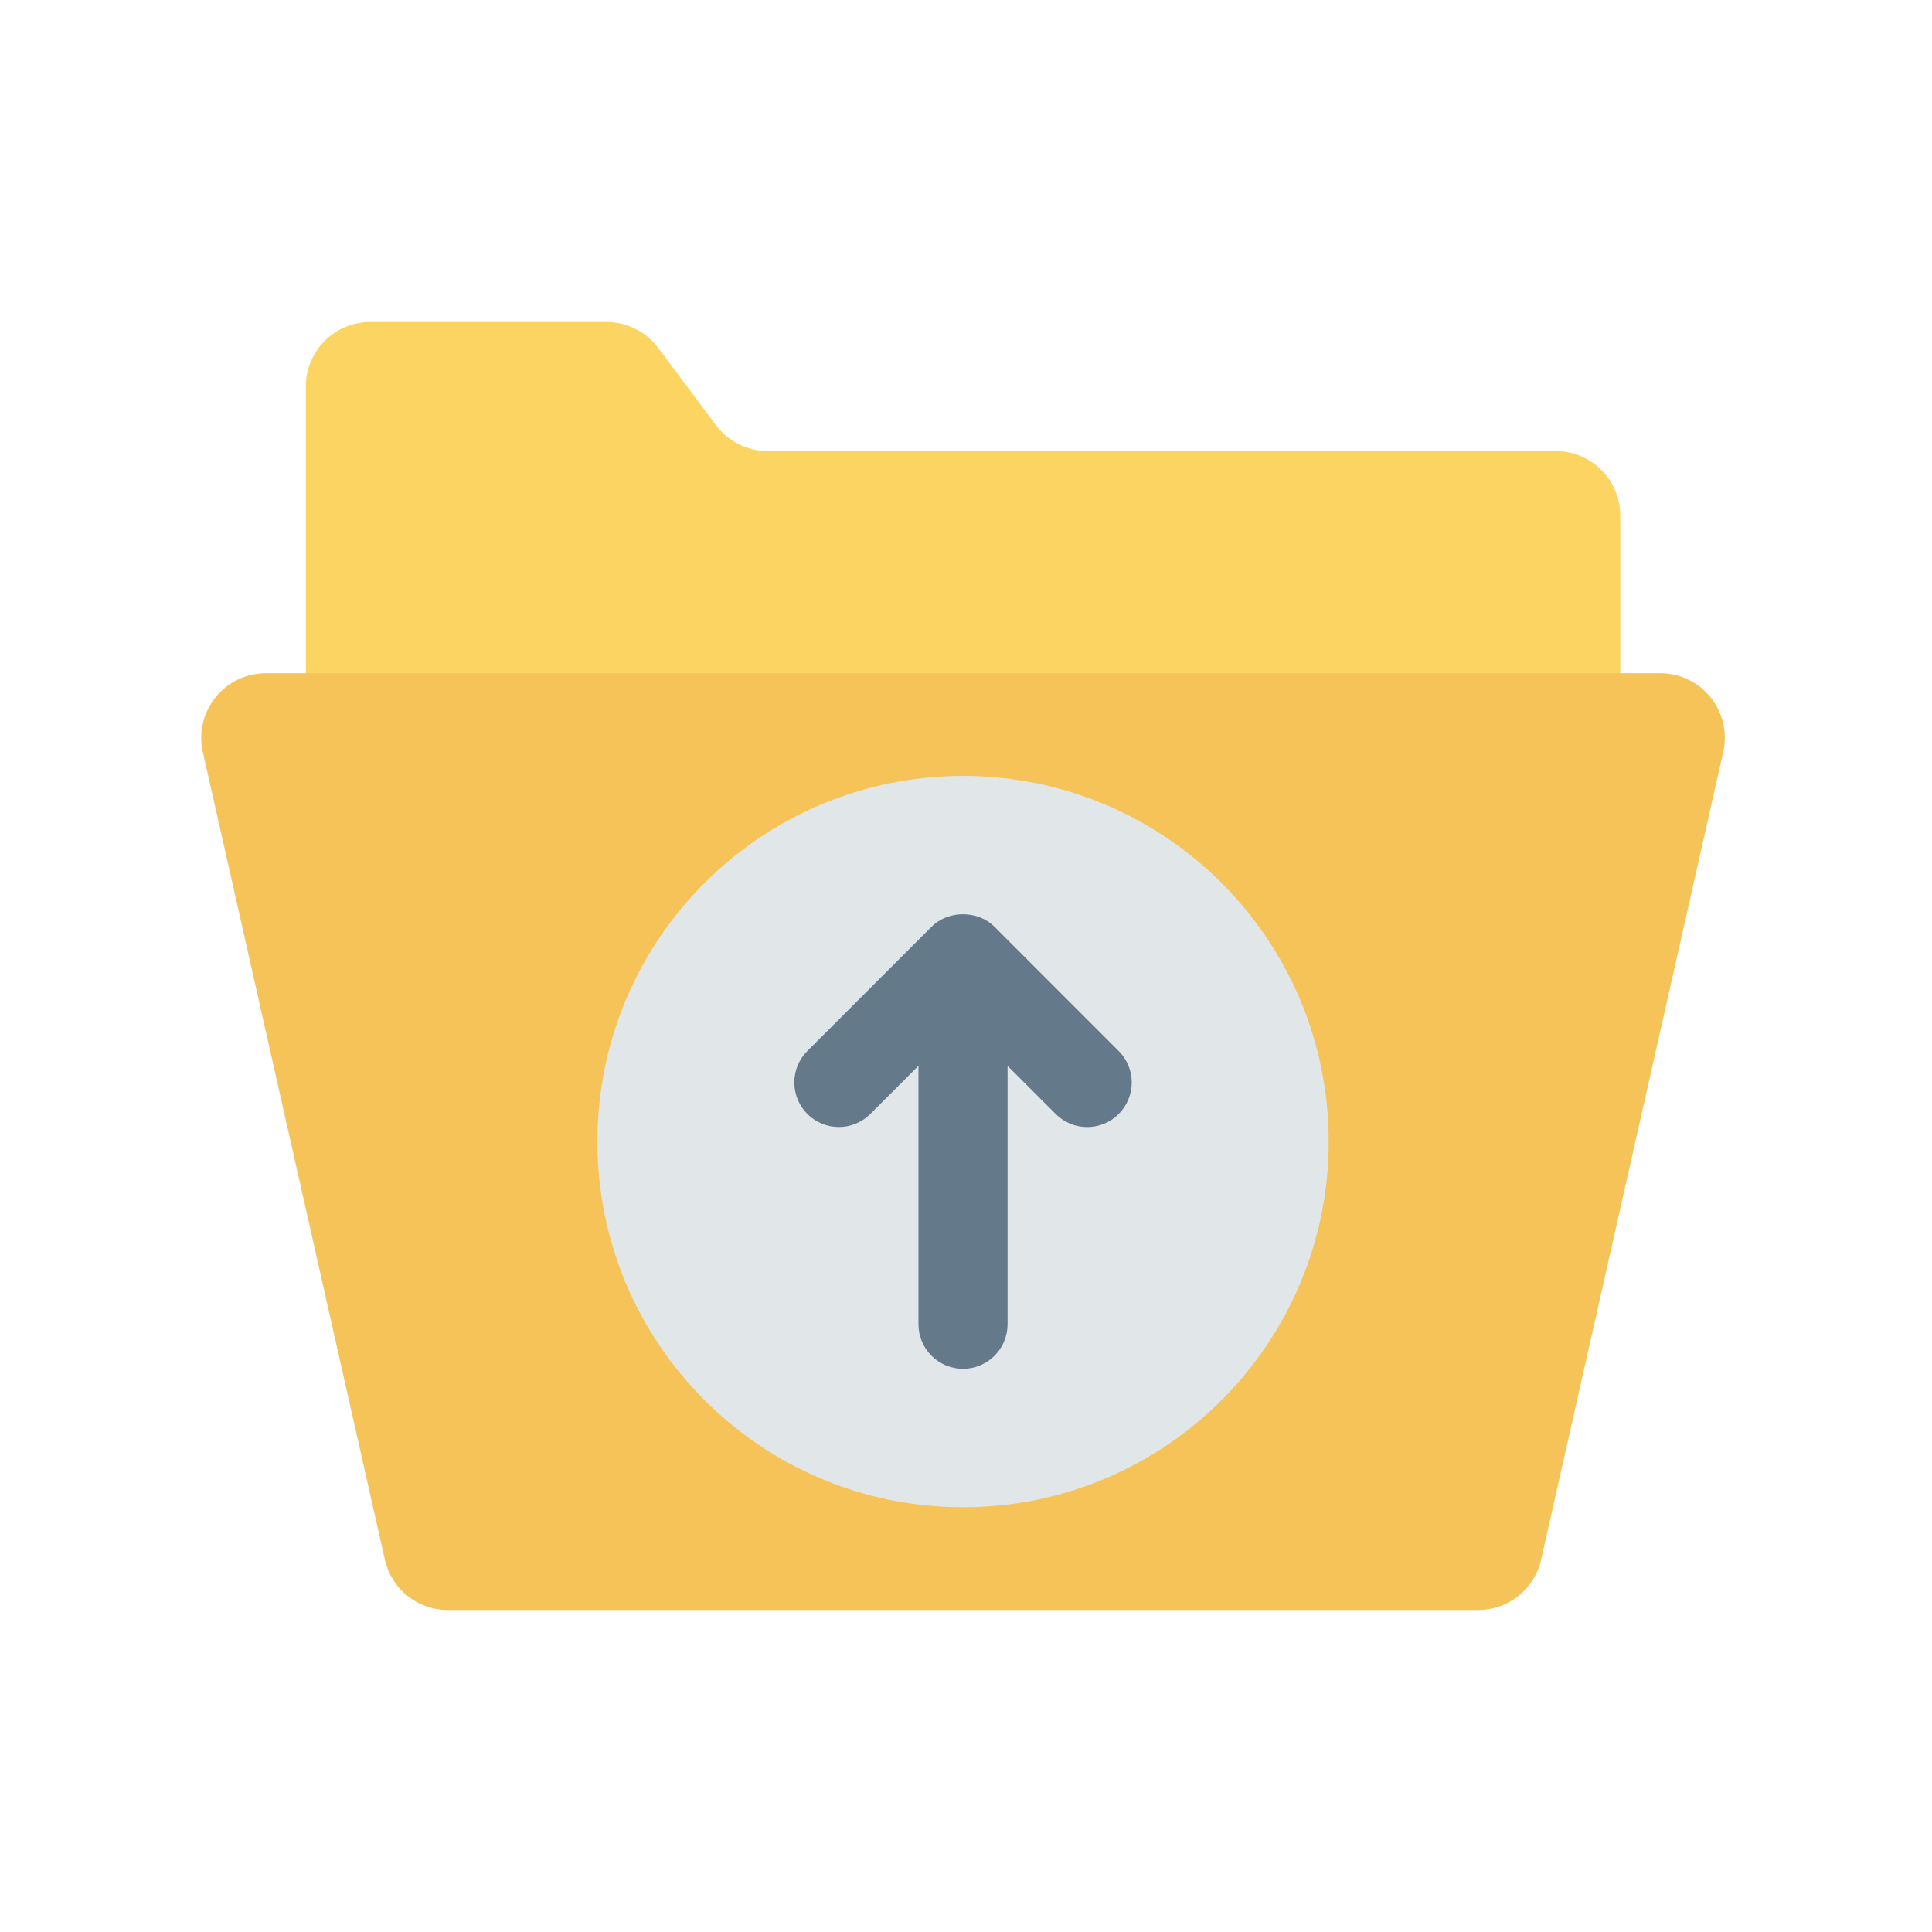
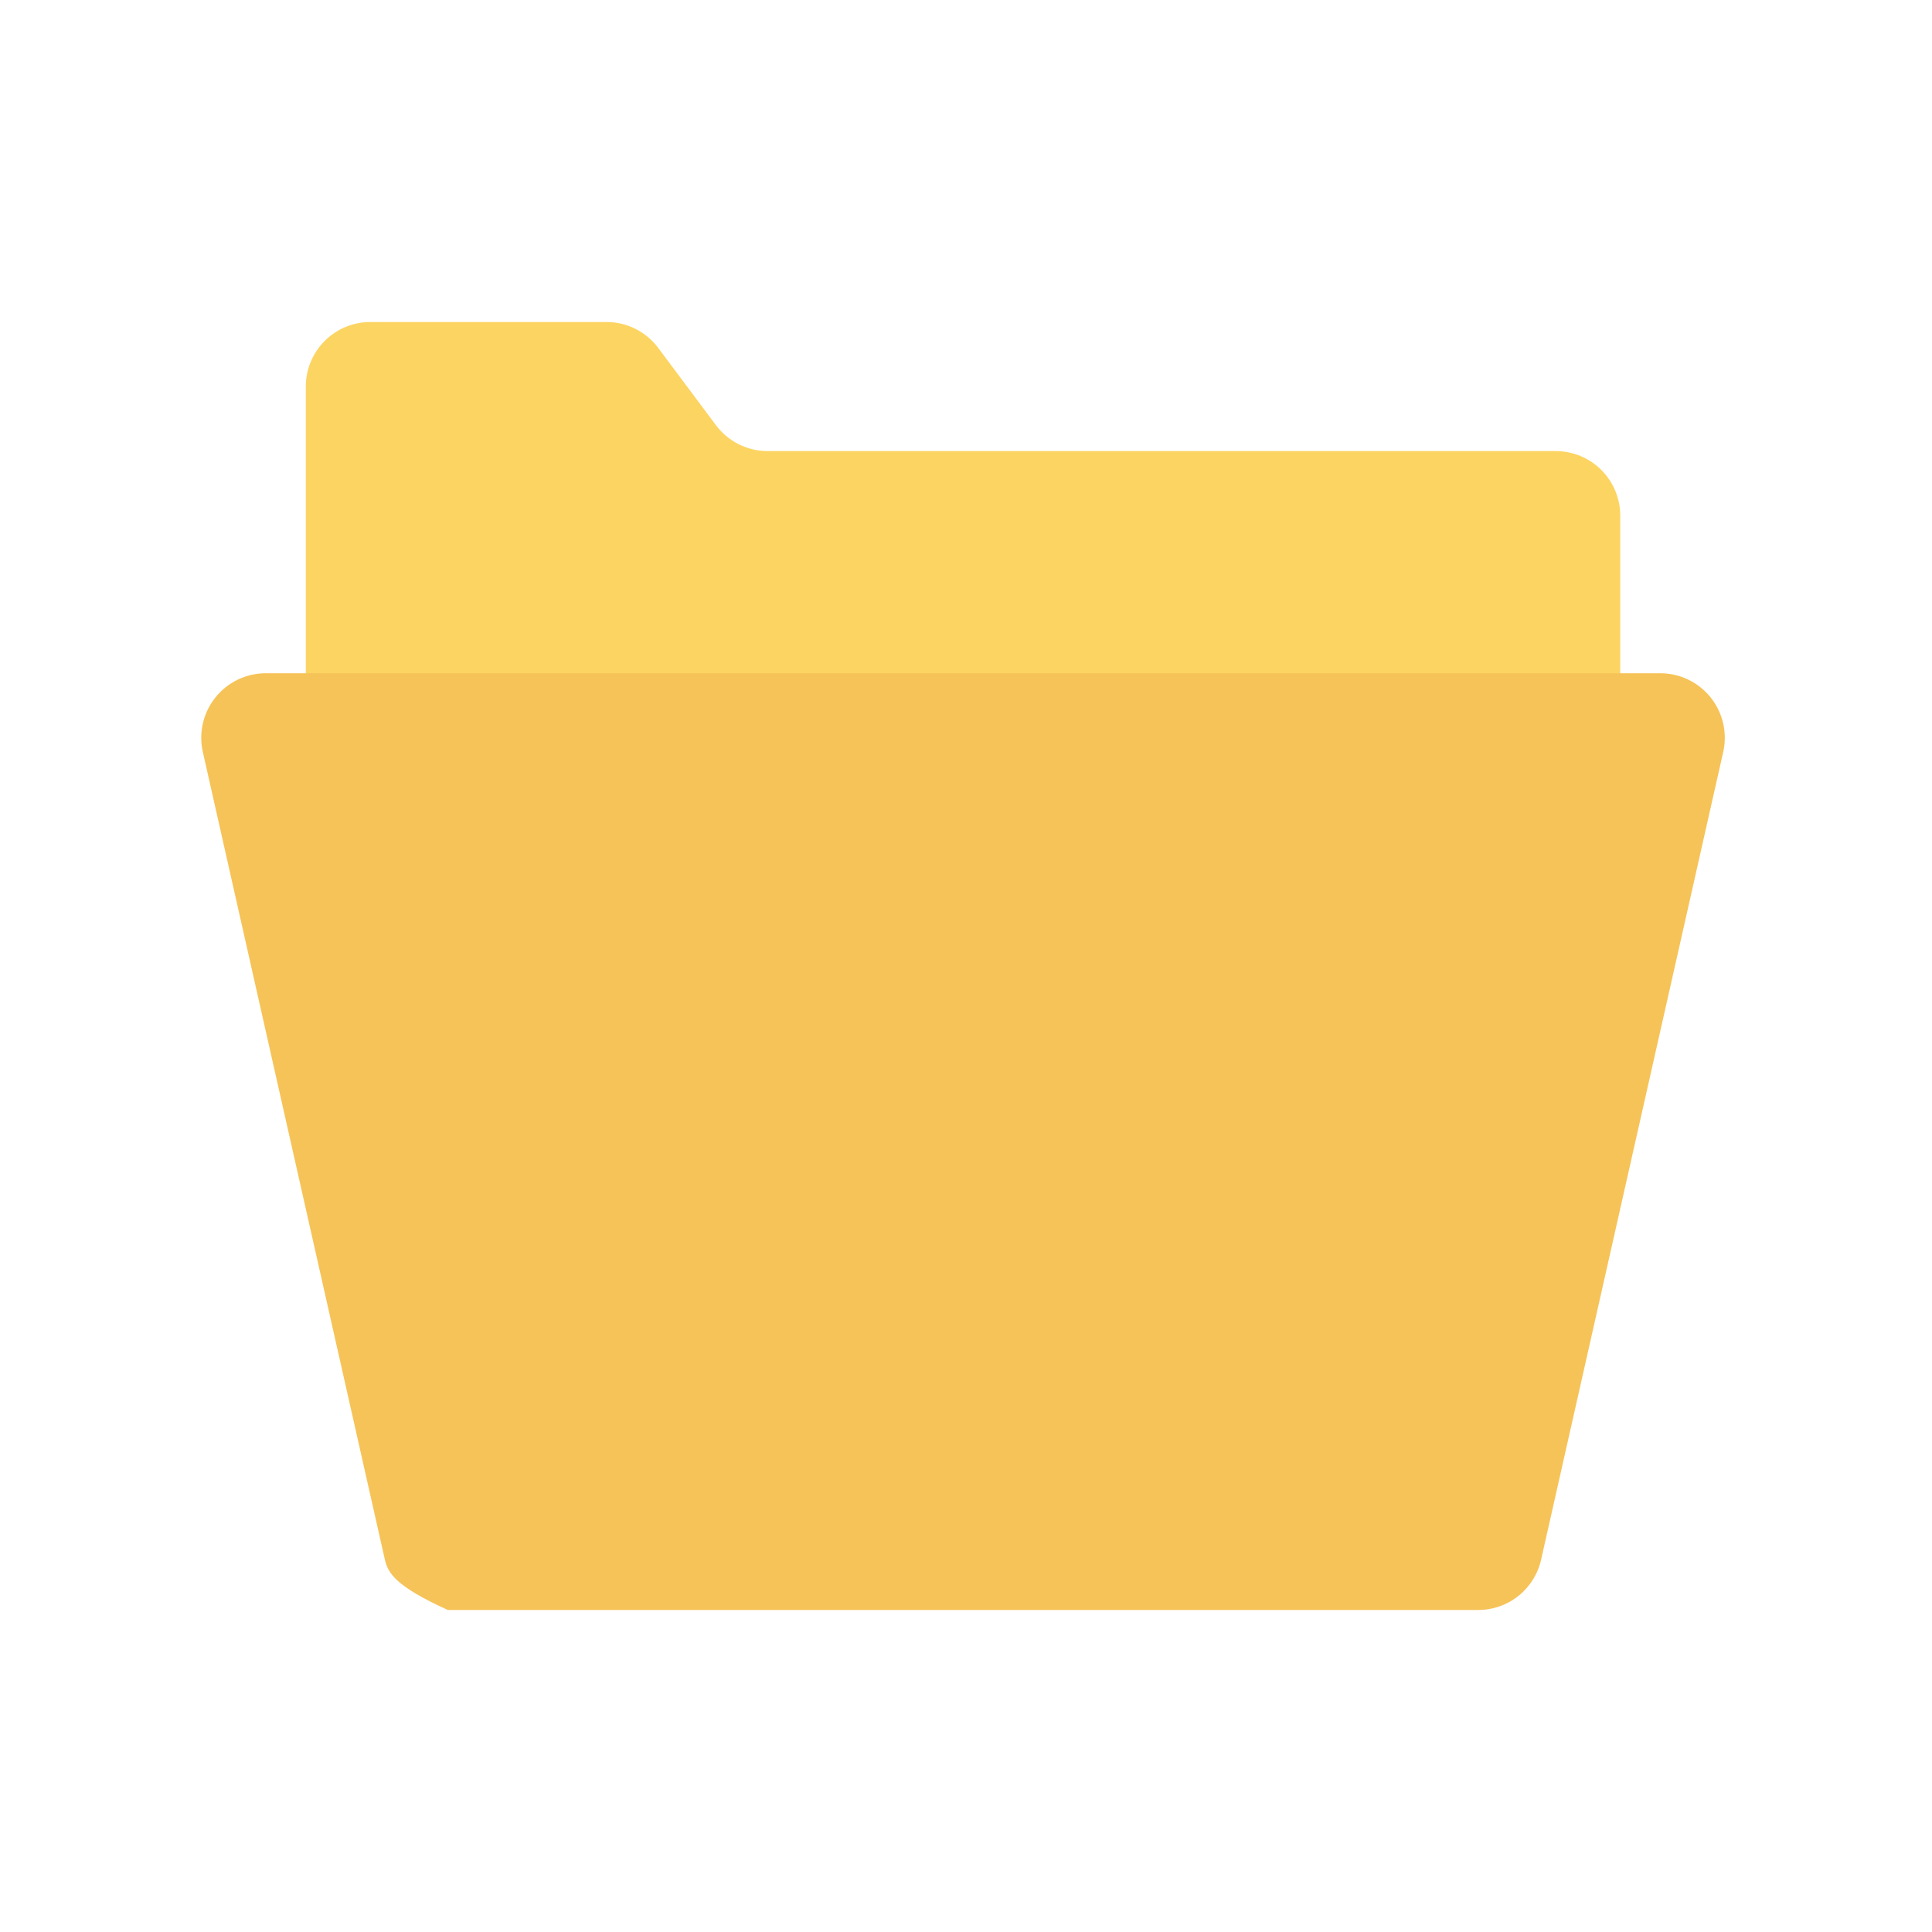
<svg xmlns="http://www.w3.org/2000/svg" width="96" height="96" viewBox="0 0 96 96" fill="none">
  <path d="M80.508 37.407H15.195V19.207C15.195 18.356 15.533 17.541 16.135 16.939C16.736 16.338 17.552 16 18.402 16H30.137C31.148 16 32.1 16.477 32.706 17.287L35.574 21.126C35.873 21.526 36.261 21.85 36.706 22.074C37.152 22.297 37.644 22.414 38.143 22.414H77.302C78.153 22.414 78.969 22.752 79.57 23.353C80.171 23.954 80.509 24.77 80.509 25.621V37.407H80.508Z" fill="#FCD462" />
-   <path d="M73.449 79.999H22.252C21.515 79.999 20.802 79.746 20.23 79.282C19.658 78.818 19.264 78.171 19.113 77.45L10.068 37.318C9.97 36.851 9.978 36.368 10.09 35.905C10.203 35.441 10.417 35.008 10.718 34.638C11.018 34.268 11.398 33.969 11.829 33.764C12.259 33.559 12.73 33.453 13.207 33.453H82.497C82.974 33.453 83.445 33.559 83.875 33.764C84.306 33.969 84.686 34.268 84.987 34.638C85.287 35.008 85.502 35.441 85.614 35.905C85.726 36.368 85.734 36.851 85.636 37.318L76.588 77.45C76.437 78.171 76.043 78.817 75.472 79.282C74.9 79.746 74.185 79.999 73.449 79.999Z" fill="#F6C358" />
-   <path d="M47.853 74.894C57.888 74.894 66.022 66.759 66.022 56.724C66.022 46.689 57.888 38.555 47.853 38.555C37.818 38.555 29.684 46.689 29.684 56.724C29.684 66.759 37.818 74.894 47.853 74.894Z" fill="#E1E6E9" />
-   <path d="M55.587 52.224L49.416 46.052C48.587 45.222 47.117 45.222 46.287 46.052L40.117 52.224C39.911 52.429 39.748 52.673 39.637 52.941C39.526 53.21 39.469 53.498 39.469 53.788C39.469 54.079 39.526 54.366 39.637 54.635C39.748 54.903 39.911 55.147 40.117 55.353C40.322 55.558 40.566 55.721 40.835 55.832C41.103 55.944 41.391 56.001 41.681 56.001C41.972 56.001 42.26 55.944 42.528 55.832C42.797 55.721 43.041 55.558 43.246 55.353L45.638 52.961V65.802C45.638 66.389 45.871 66.952 46.287 67.367C46.702 67.783 47.265 68.016 47.852 68.016C48.439 68.016 49.002 67.783 49.417 67.367C49.832 66.952 50.066 66.389 50.066 65.802V52.962L52.458 55.355C52.89 55.787 53.456 56.003 54.023 56.003C54.589 56.003 55.155 55.787 55.587 55.355C55.793 55.149 55.956 54.905 56.067 54.637C56.178 54.368 56.236 54.08 56.236 53.79C56.236 53.499 56.178 53.211 56.067 52.943C55.956 52.674 55.793 52.429 55.587 52.224Z" fill="#64798A" />
+   <path d="M73.449 79.999H22.252C19.658 78.818 19.264 78.171 19.113 77.45L10.068 37.318C9.97 36.851 9.978 36.368 10.09 35.905C10.203 35.441 10.417 35.008 10.718 34.638C11.018 34.268 11.398 33.969 11.829 33.764C12.259 33.559 12.73 33.453 13.207 33.453H82.497C82.974 33.453 83.445 33.559 83.875 33.764C84.306 33.969 84.686 34.268 84.987 34.638C85.287 35.008 85.502 35.441 85.614 35.905C85.726 36.368 85.734 36.851 85.636 37.318L76.588 77.45C76.437 78.171 76.043 78.817 75.472 79.282C74.9 79.746 74.185 79.999 73.449 79.999Z" fill="#F6C358" />
</svg>